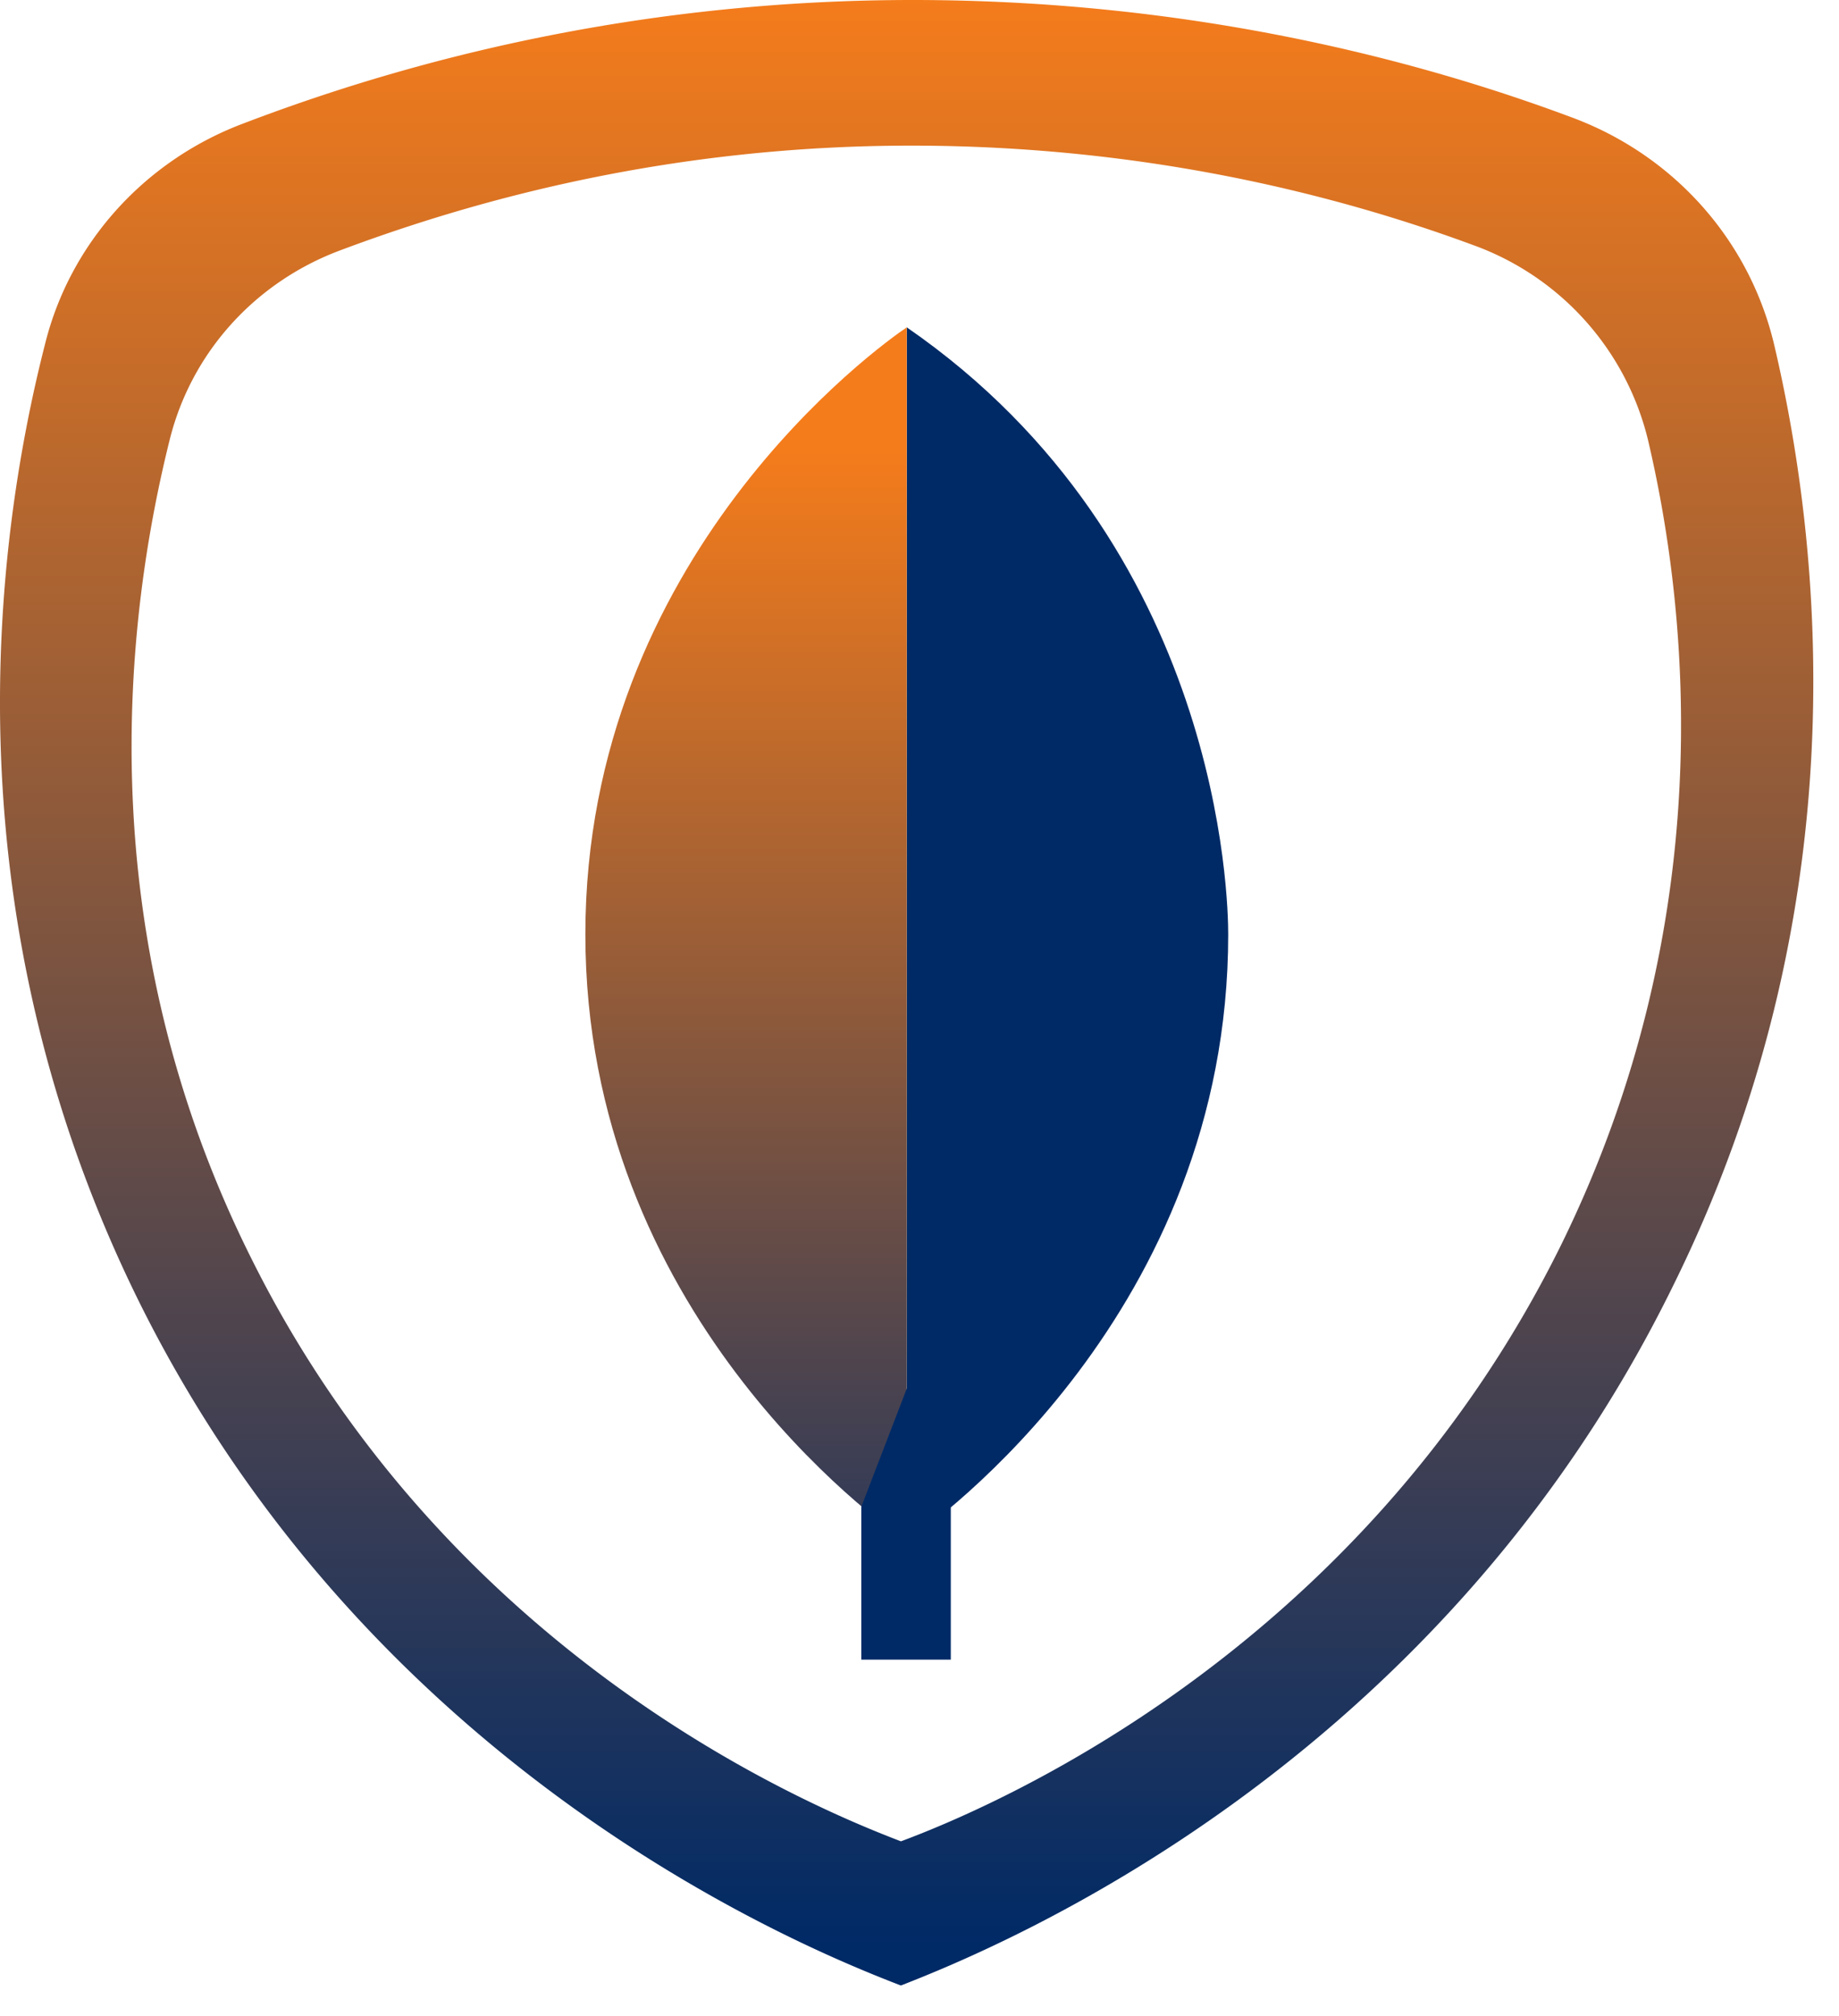
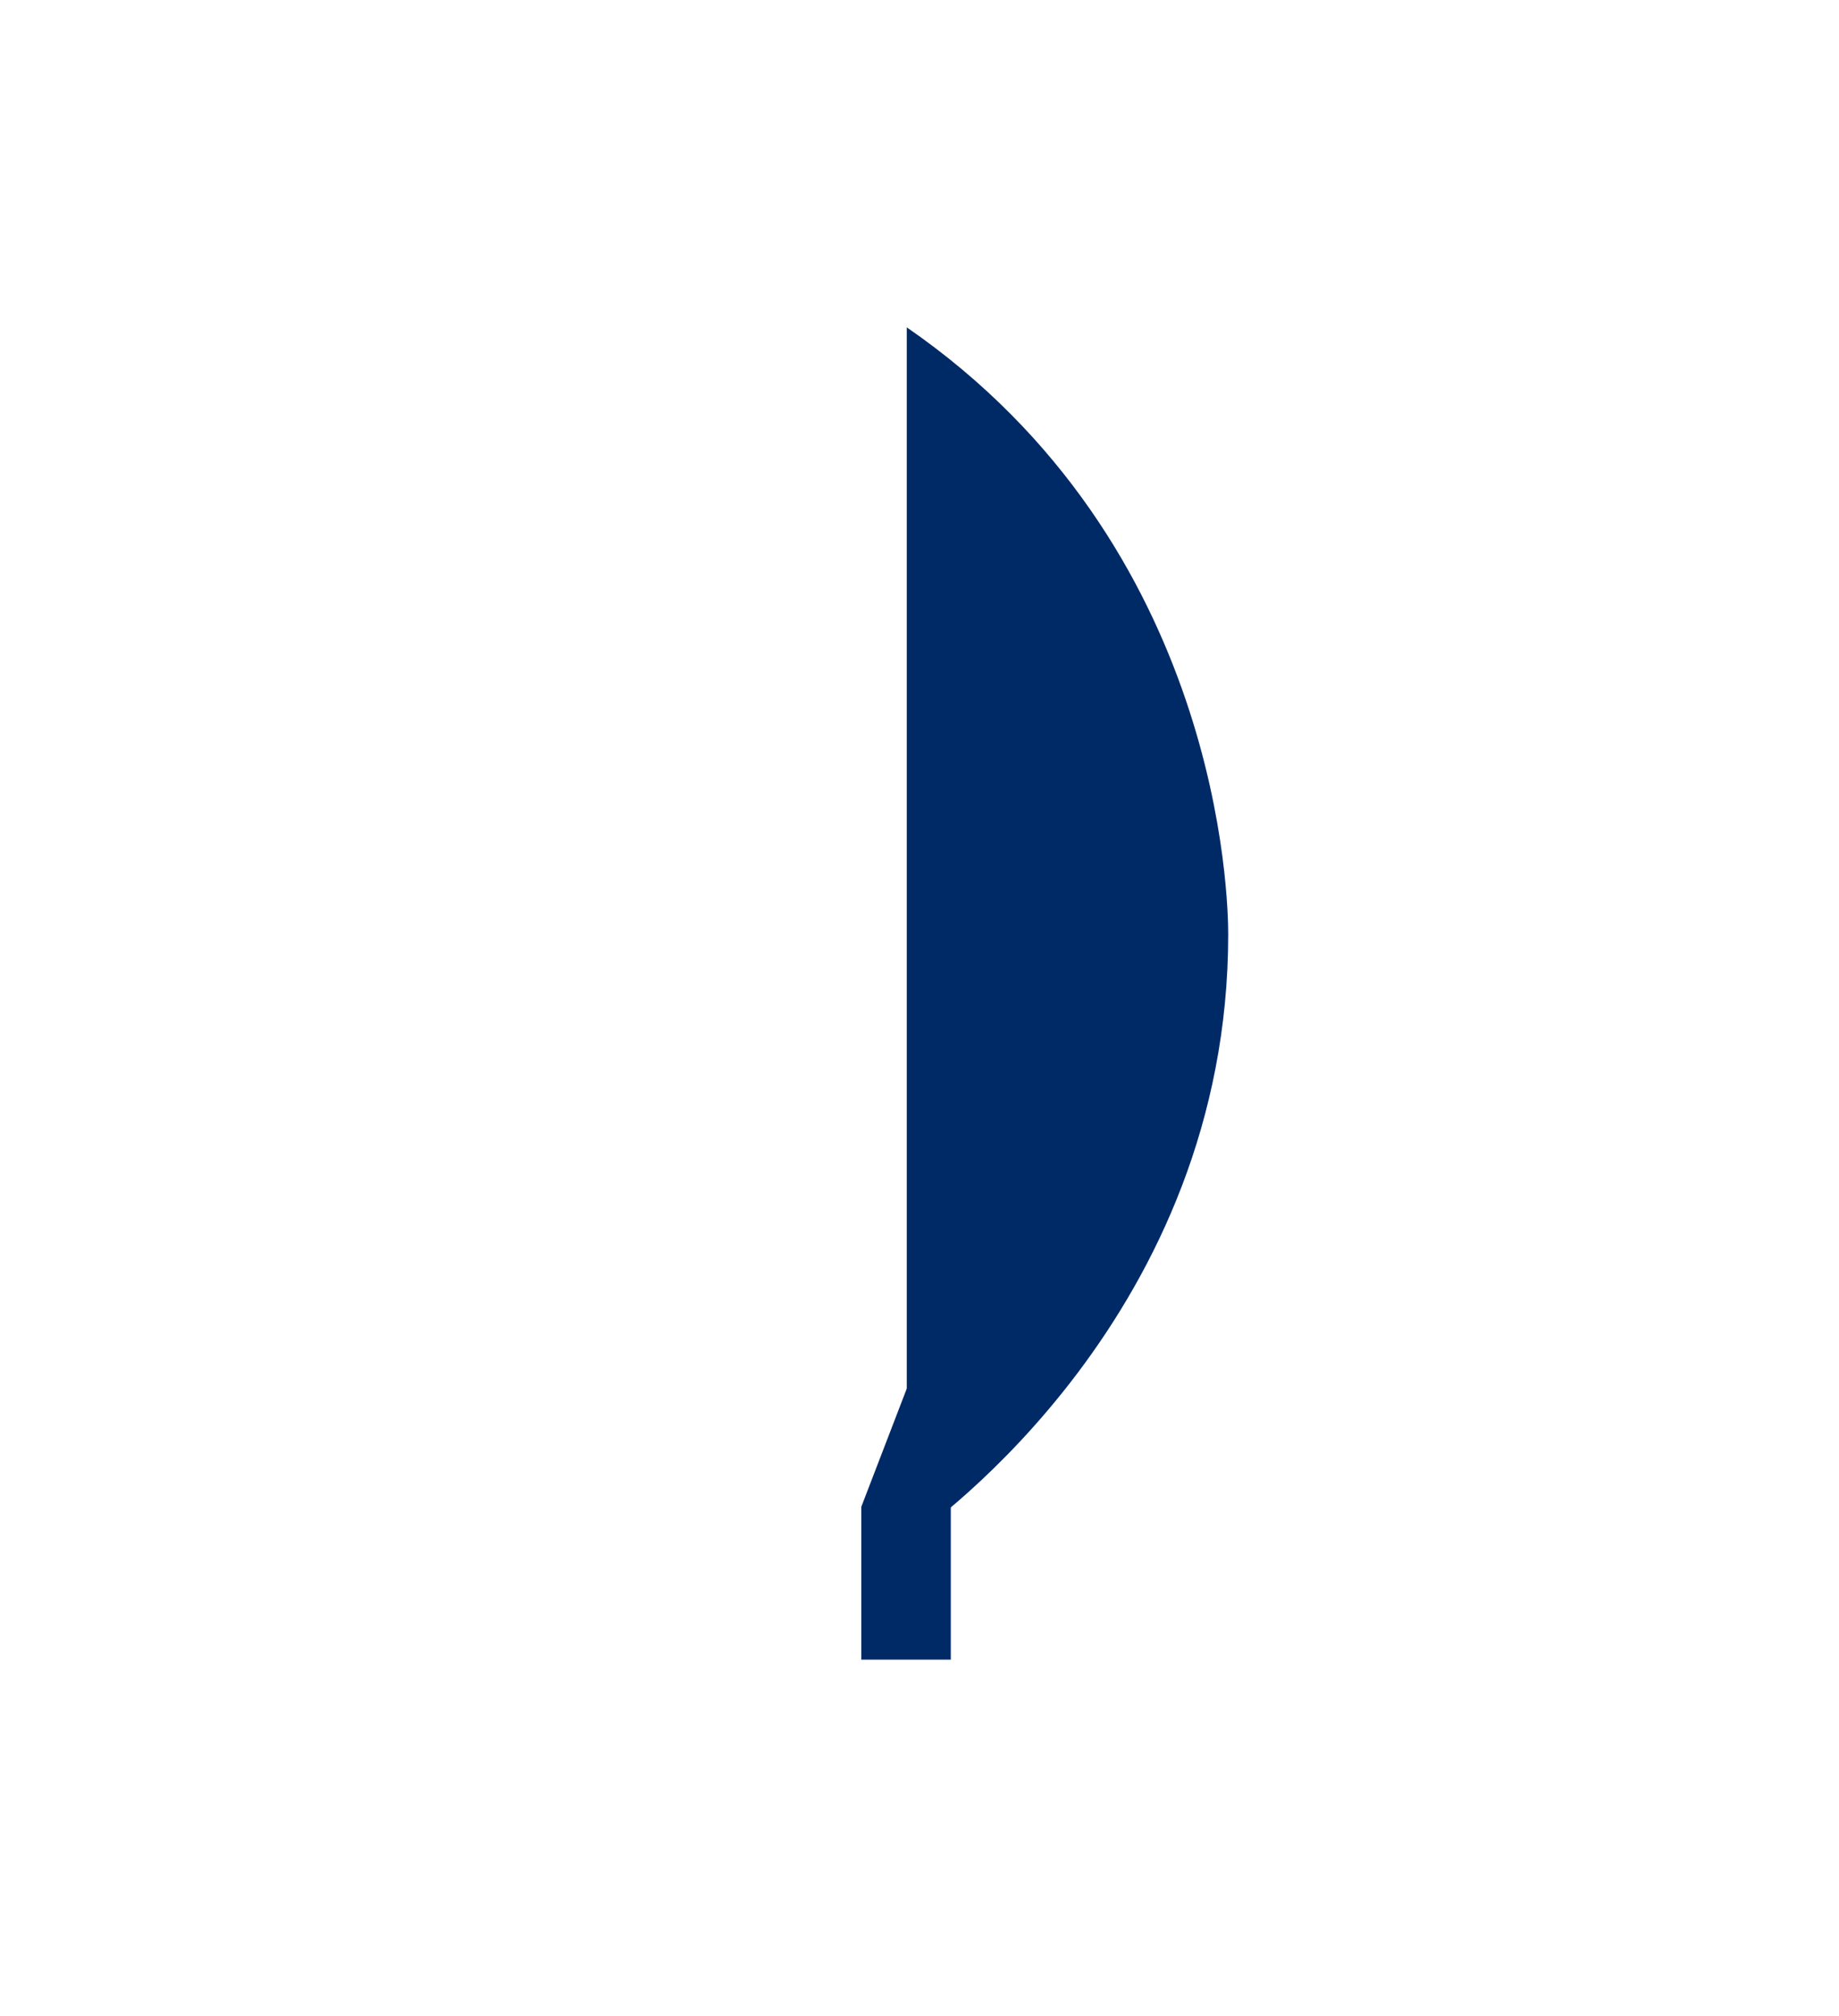
<svg xmlns="http://www.w3.org/2000/svg" width="52" height="57" fill="none" viewBox="0 0 52 57">
-   <path fill="url(#paint0_linear)" d="M50.166 9.742c-.705-2.975-2.863-5.38-5.768-6.44C39.916 1.63 33.525 0 25.806 0A53.03 53.03 0 0 0 6.841 3.506C4.06 4.566 1.985 6.889 1.28 9.702-.214 15.53-1.46 25.966 3.977 36.89c6.599 13.207 18.634 18.139 21.497 19.24 2.822-1.101 15.147-6.156 21.829-19.77 5.27-10.64 4.233-20.79 2.863-26.619ZM44.15 35.178c-5.727 11.618-16.268 15.98-18.675 16.876-2.448-.937-12.699-5.136-18.343-16.427-4.69-9.335-3.569-18.262-2.324-23.235.623-2.446 2.407-4.402 4.773-5.3 3.9-1.467 9.42-2.975 16.184-2.975 6.599 0 12.035 1.386 15.895 2.813a7.816 7.816 0 0 1 4.938 5.503c1.162 4.932 2.034 13.614-2.448 22.745Z" />
  <path fill="#002A66" d="M34.729 26.415c0 10.68-8.3 16.63-9.089 17.16V9.254c8.923 6.155 9.089 16.224 9.089 17.162Z" />
-   <path fill="url(#paint1_linear)" d="M25.64 9.253v34.323c-.788-.53-9.088-6.482-9.088-17.162s8.3-16.63 9.088-17.16Z" />
  <path fill="#002A66" d="M26.885 46.918h-2.531v-4.32l1.286-3.343 1.245 3.342v4.321Z" />
  <defs>
    <linearGradient id="paint0_linear" x1="25.635" x2="25.635" y1="-.211" y2="55.01" gradientUnits="userSpaceOnUse">
      <stop stop-color="#F57C1B" />
      <stop offset="1" stop-color="#002A66" />
    </linearGradient>
    <linearGradient id="paint1_linear" x1="21.091" x2="21.091" y1="12.608" y2="50.751" gradientUnits="userSpaceOnUse">
      <stop stop-color="#F57C1B" />
      <stop offset="1" stop-color="#002A66" />
    </linearGradient>
  </defs>
</svg>